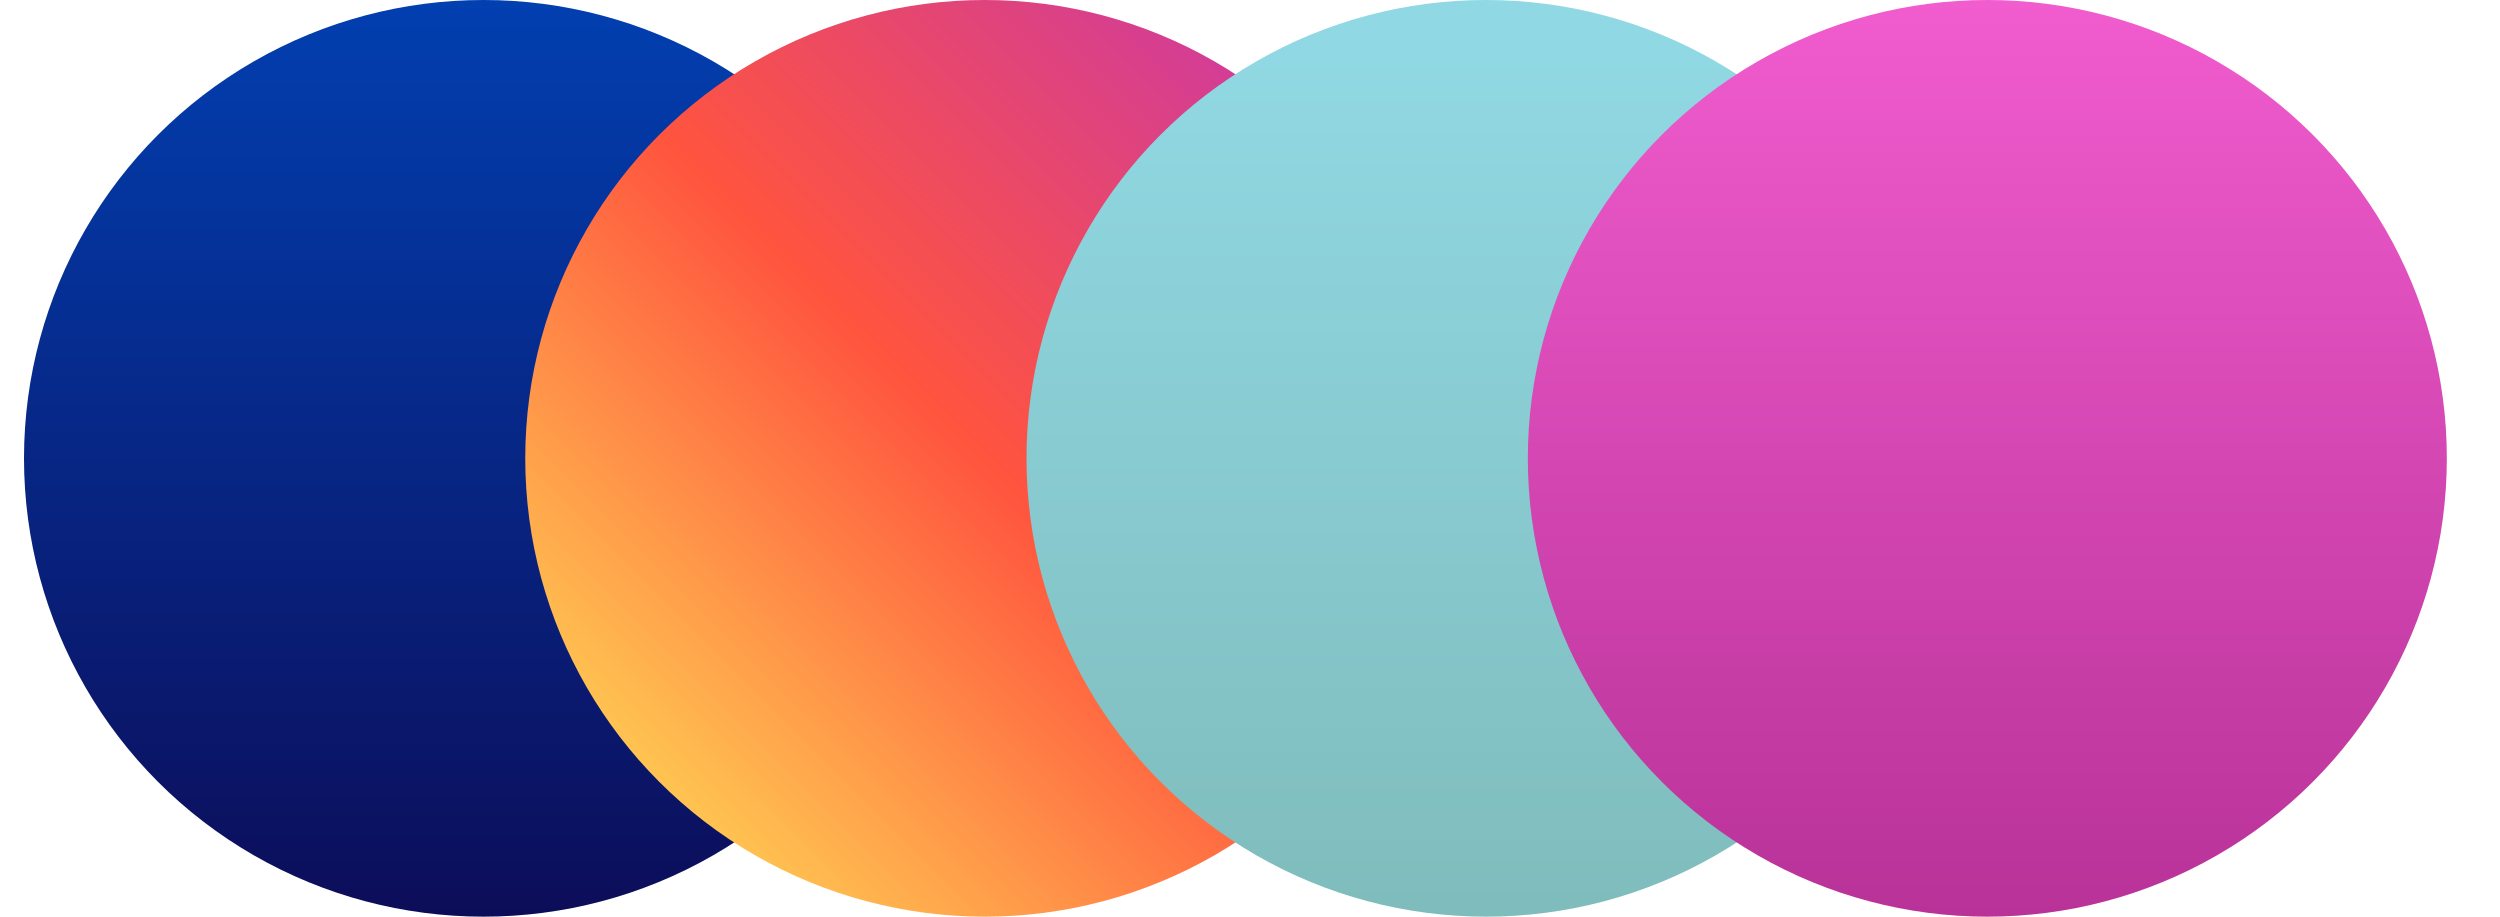
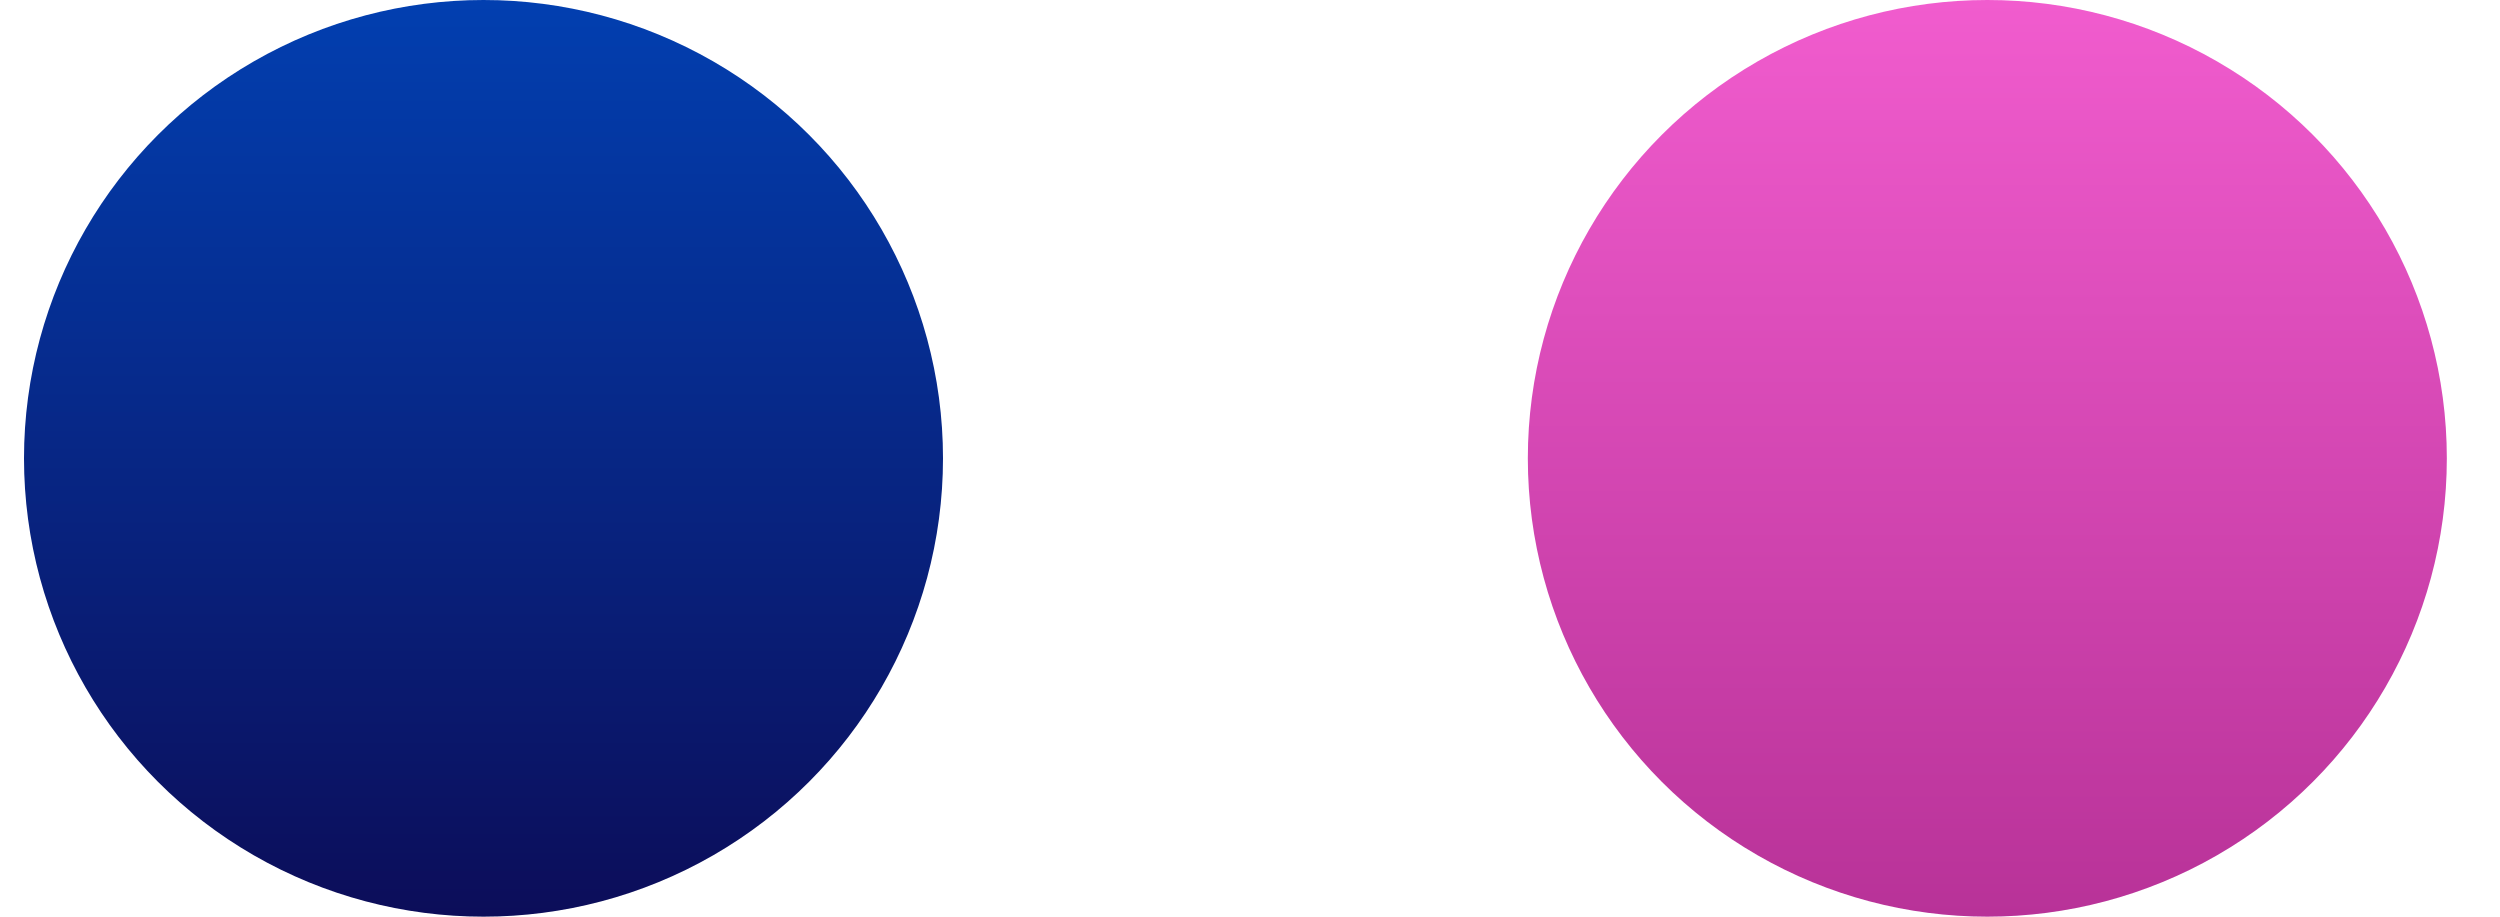
<svg xmlns="http://www.w3.org/2000/svg" width="30" height="11" viewBox="0 0 30 11" fill="none">
  <ellipse cx="5.802" cy="5.5" rx="5.514" ry="5.5" fill="url(#paint0_linear_29_11913)" />
-   <ellipse cx="11.817" cy="5.5" rx="5.514" ry="5.5" fill="url(#paint1_linear_29_11913)" />
-   <ellipse cx="17.832" cy="5.5" rx="5.514" ry="5.5" fill="url(#paint2_linear_29_11913)" />
  <ellipse cx="23.848" cy="5.5" rx="5.514" ry="5.5" fill="url(#paint3_linear_29_11913)" />
  <defs>
    <linearGradient id="paint0_linear_29_11913" x1="0.288" y1="0" x2="0.288" y2="11" gradientUnits="userSpaceOnUse">
      <stop stop-color="#023FB0" />
      <stop offset="1" stop-color="#0C0D59" />
    </linearGradient>
    <linearGradient id="paint1_linear_29_11913" x1="11.833" y1="15.062" x2="21.392" y2="5.483" gradientUnits="userSpaceOnUse">
      <stop stop-color="#FFDD55" />
      <stop offset="0.5" stop-color="#FF543E" />
      <stop offset="1" stop-color="#C837AB" />
    </linearGradient>
    <linearGradient id="paint2_linear_29_11913" x1="22.462" y1="11" x2="22.462" y2="0.656" gradientUnits="userSpaceOnUse">
      <stop stop-color="#7FBCBC" />
      <stop offset="1" stop-color="#90D8E3" />
    </linearGradient>
    <linearGradient id="paint3_linear_29_11913" x1="29.362" y1="11" x2="29.362" y2="0" gradientUnits="userSpaceOnUse">
      <stop stop-color="#B83298" />
      <stop offset="1" stop-color="#F15CCE" />
    </linearGradient>
  </defs>
</svg>